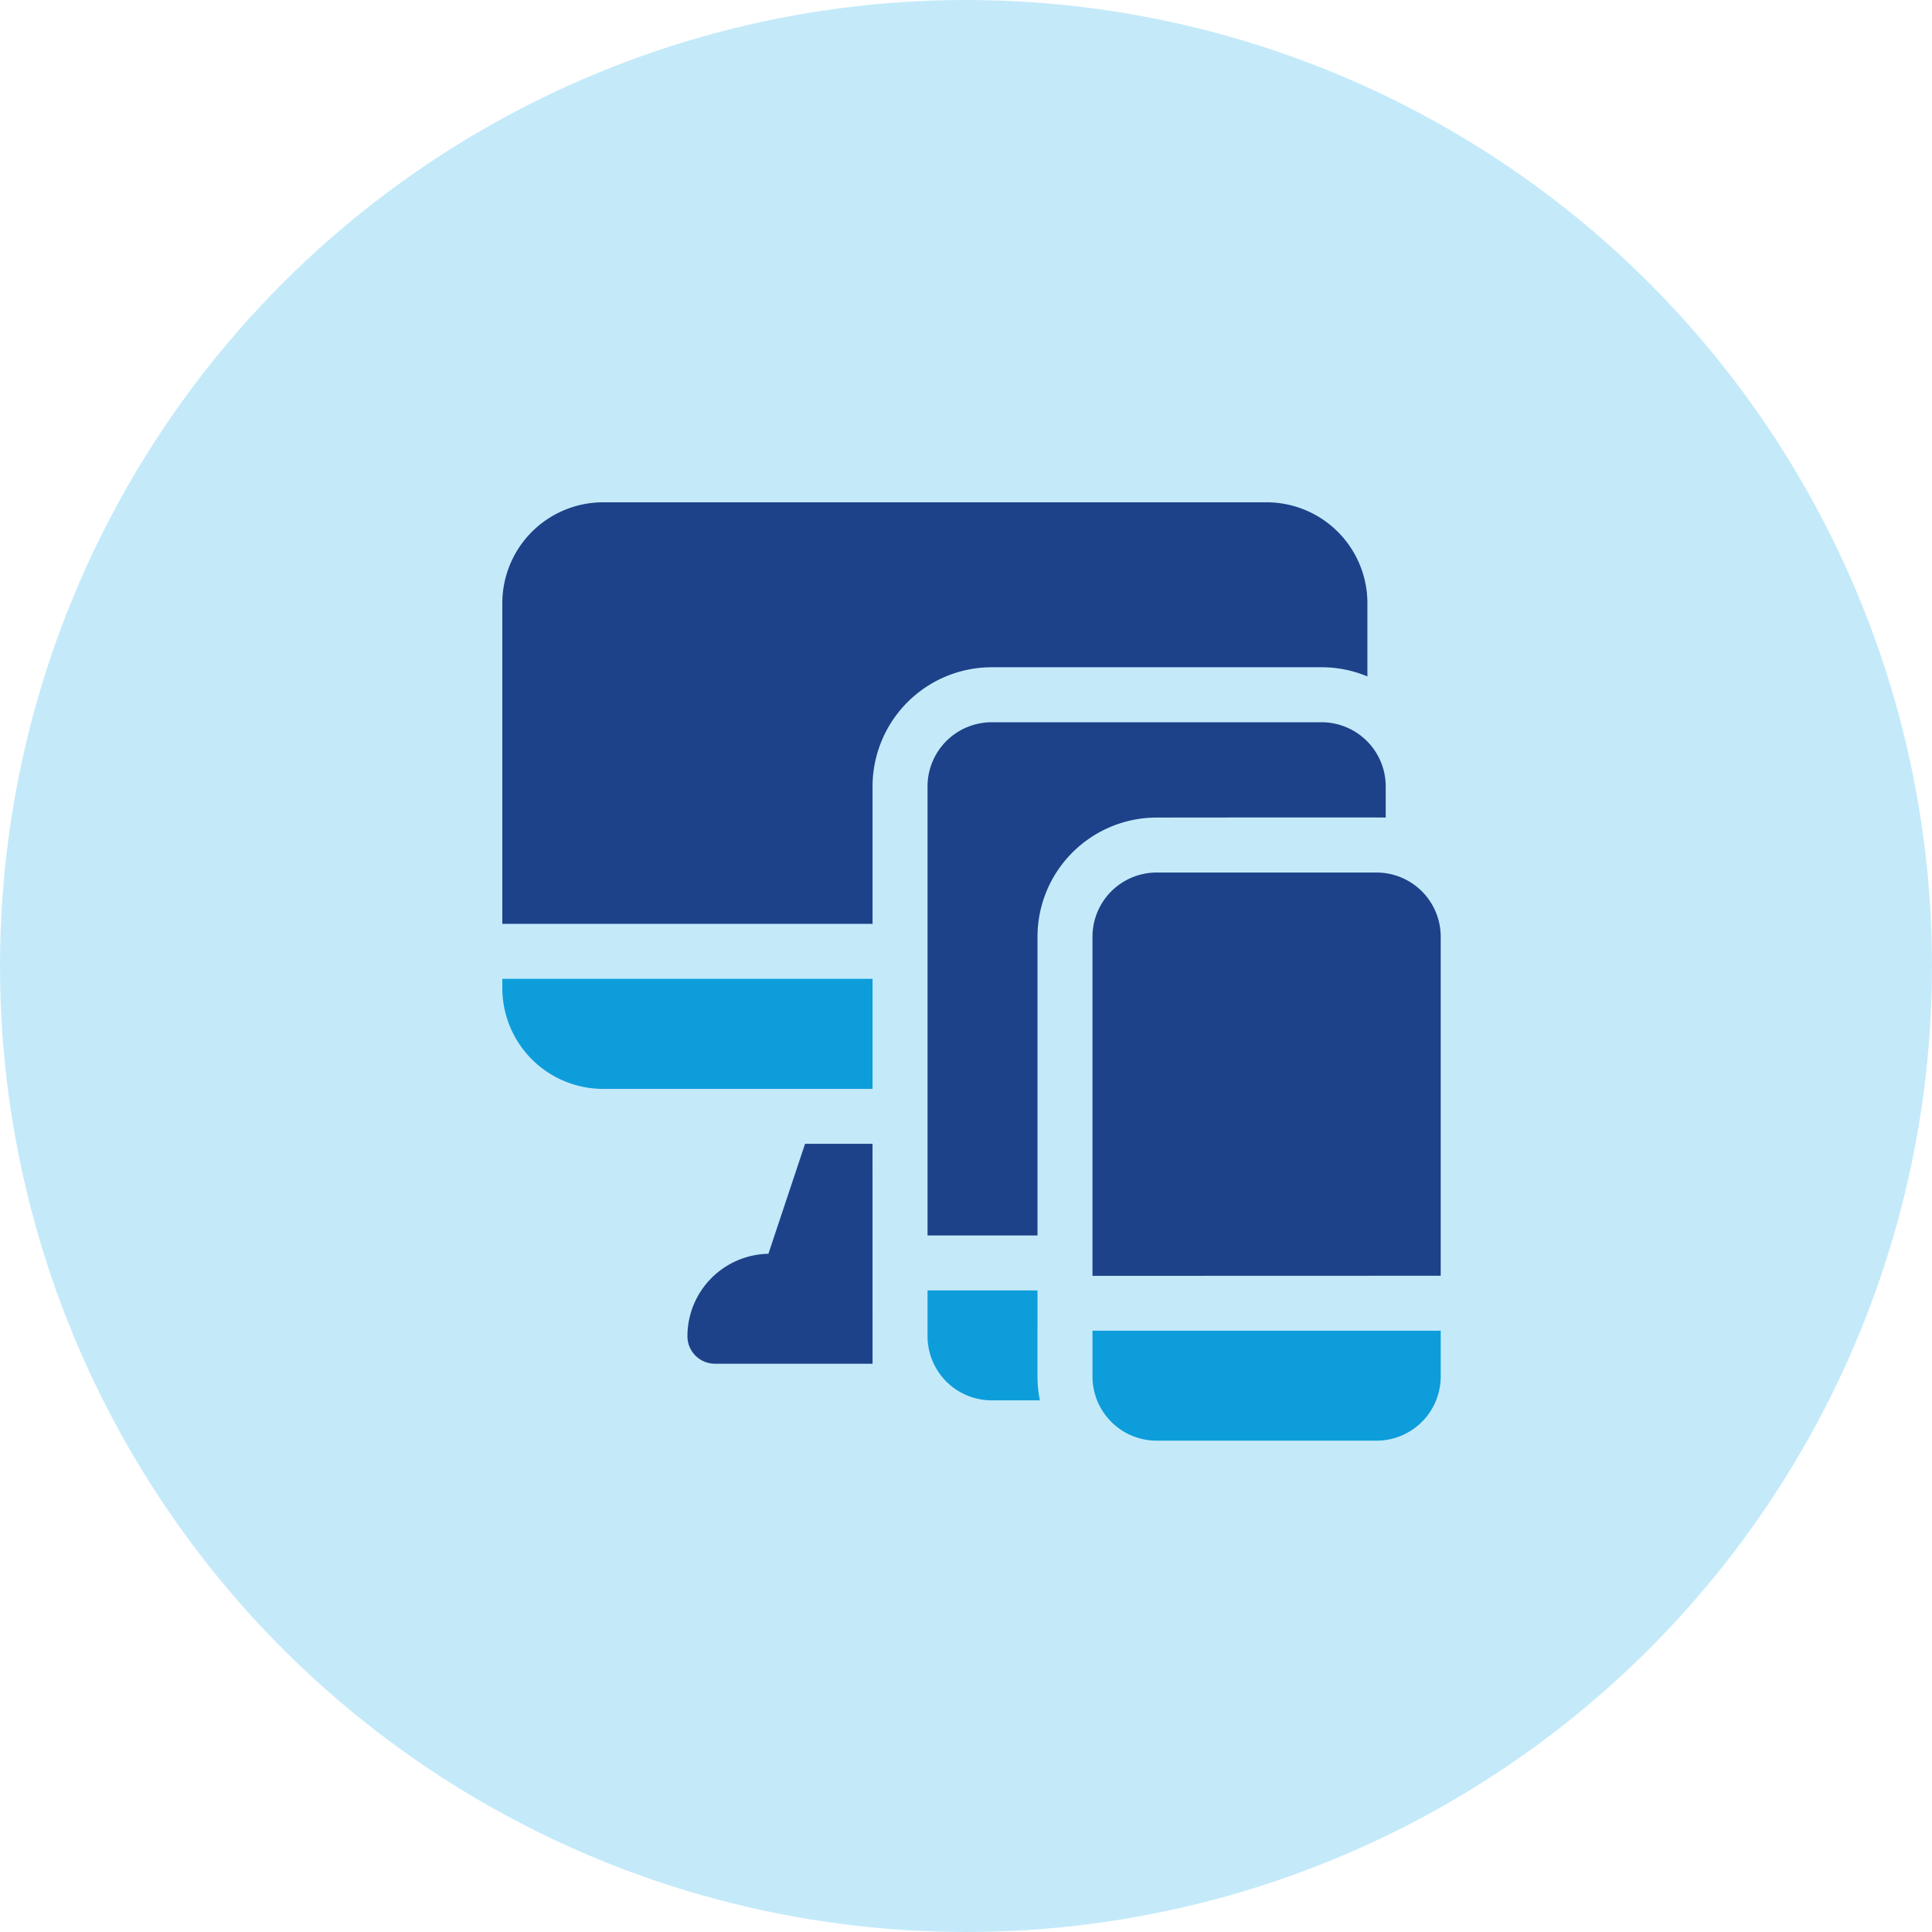
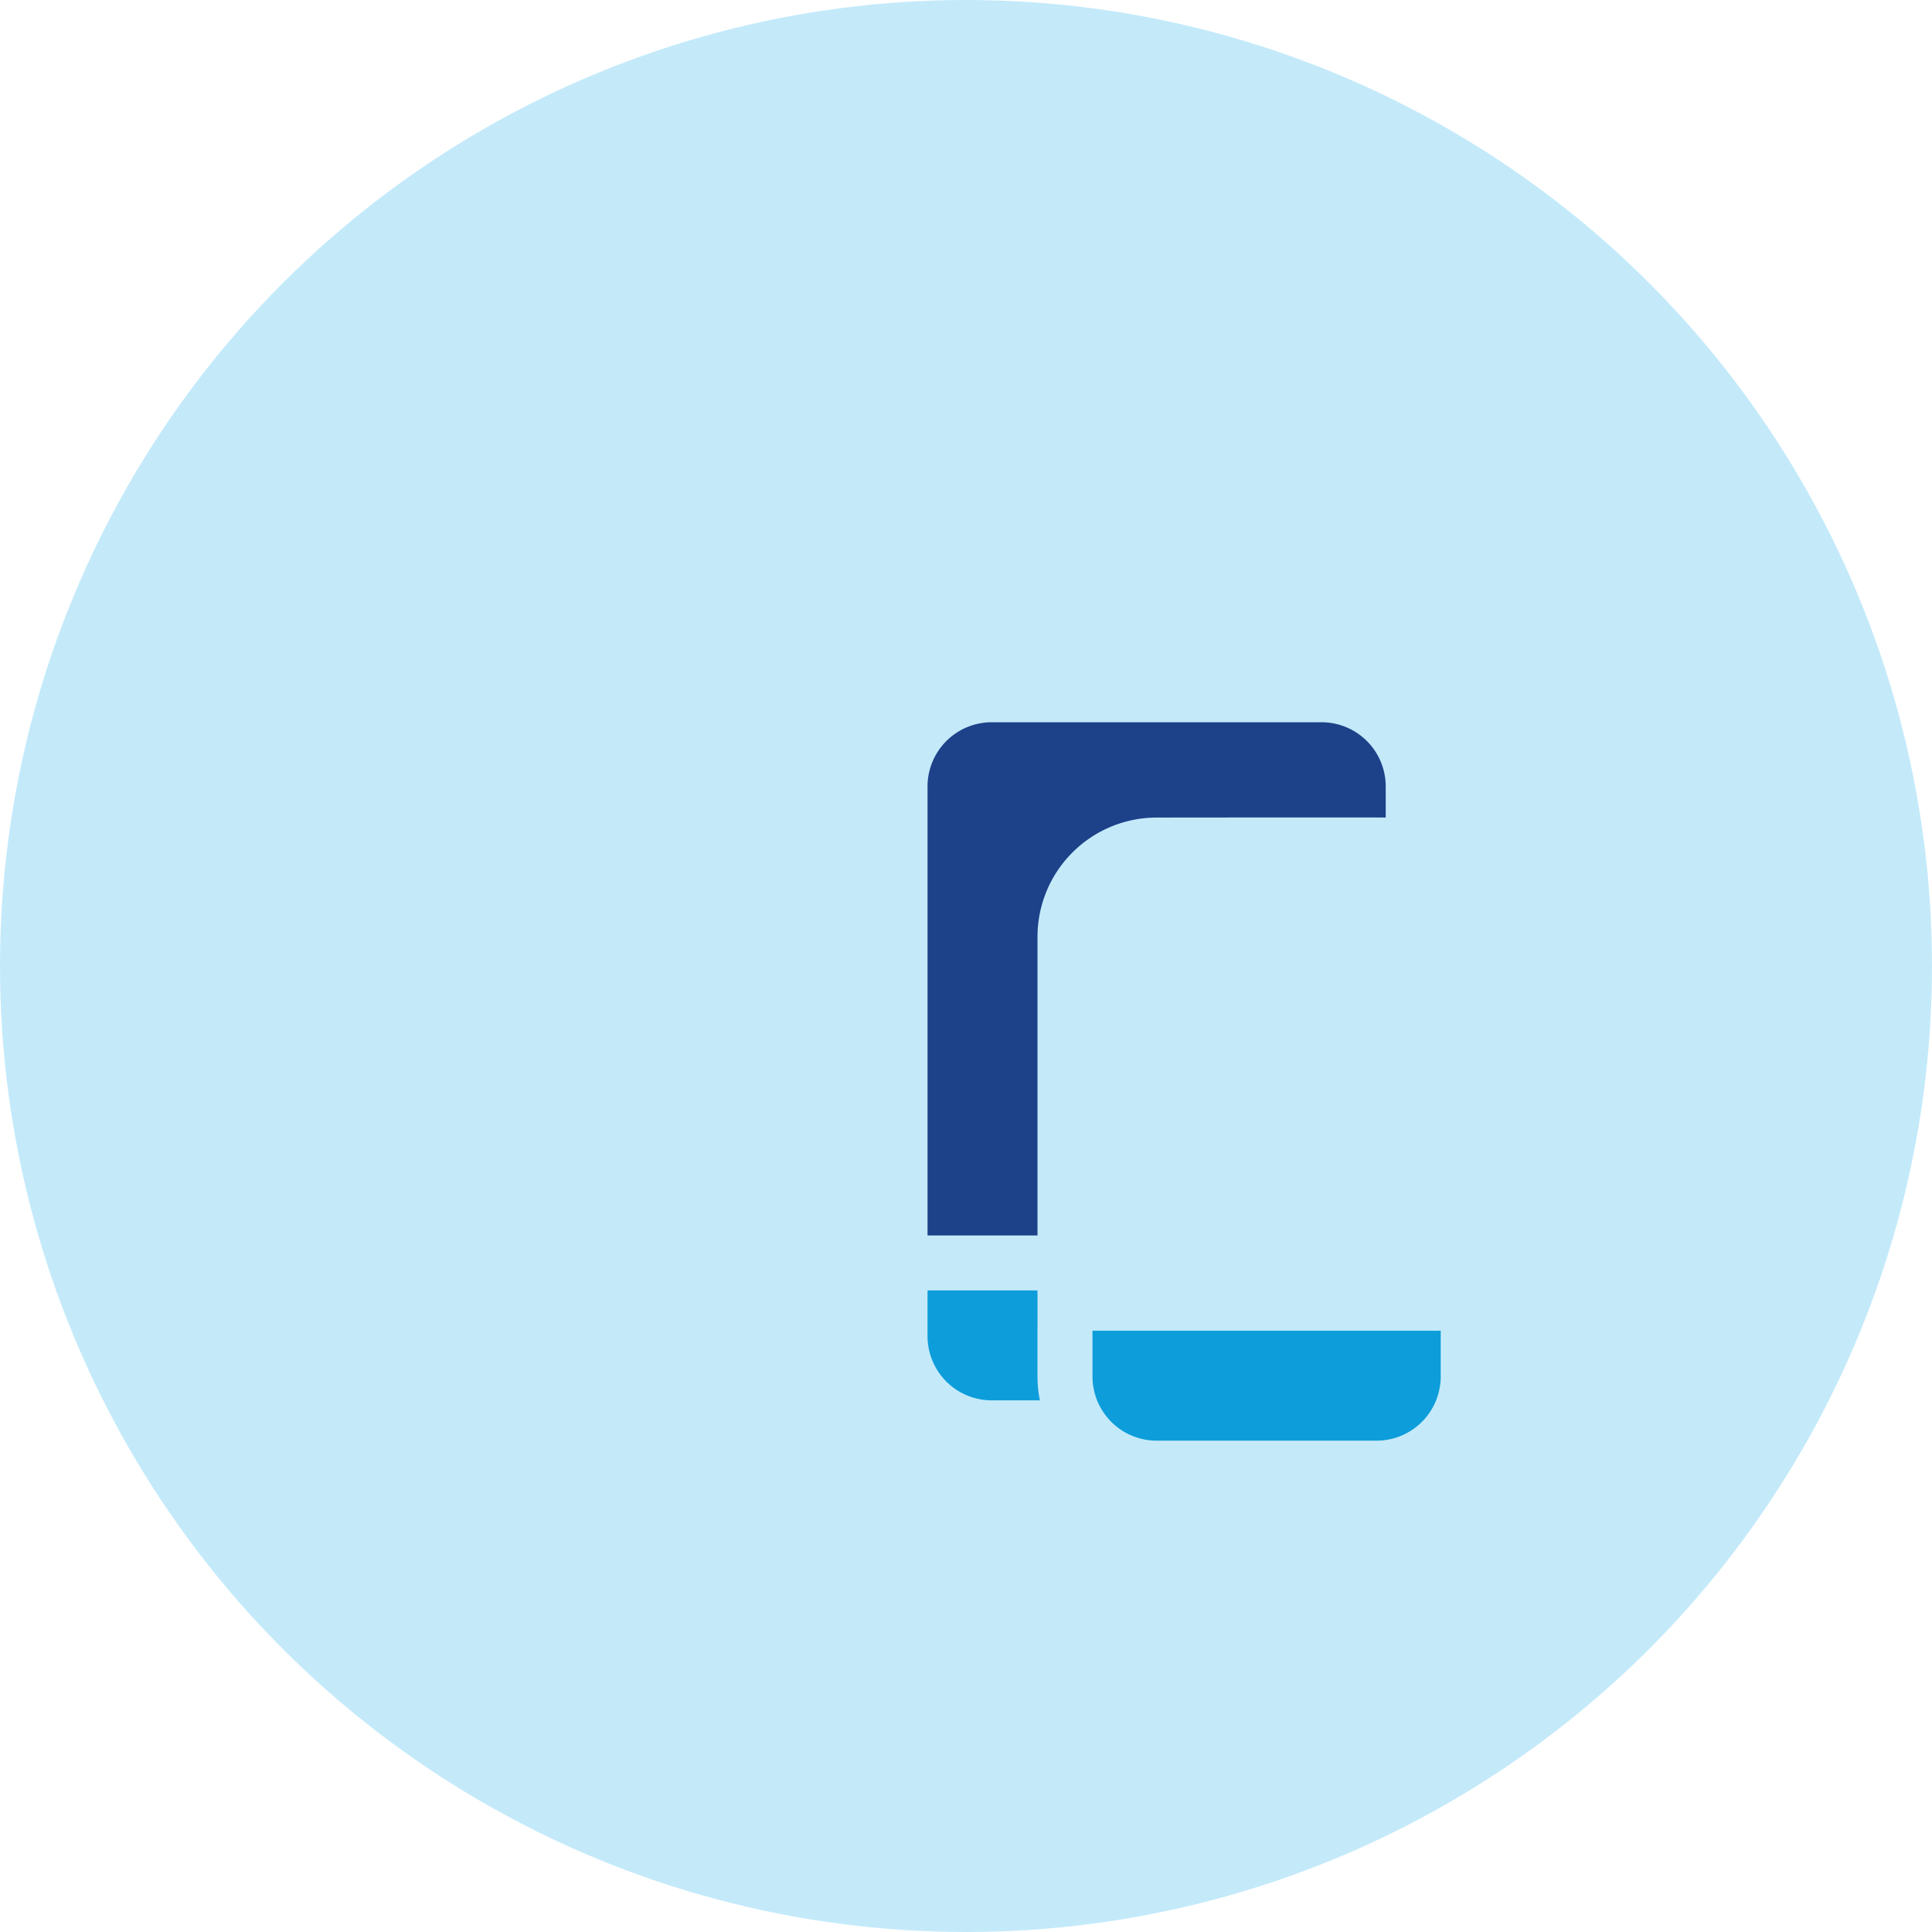
<svg xmlns="http://www.w3.org/2000/svg" width="90" height="90" viewBox="0 0 90 90">
  <g id="Raggruppa_4352" data-name="Raggruppa 4352" transform="translate(-968 -6132)">
    <circle id="Ellisse_69" data-name="Ellisse 69" cx="45" cy="45" r="45" transform="translate(968 6132)" fill="#c4eafa" />
    <g id="device" transform="translate(991.4 6155.399)">
      <path id="Tracciato_2712" data-name="Tracciato 2712" d="M322,452v2.134a2.991,2.991,0,0,0,2.988,2.988h10.246a2.991,2.991,0,0,0,2.988-2.988V452Zm0,0" transform="translate(-294.508 -413.409)" fill="#0d9ddb" />
-       <path id="Tracciato_2713" data-name="Tracciato 2713" d="M338.222,220.783v-15.8A2.991,2.991,0,0,0,335.234,202H324.988A2.991,2.991,0,0,0,322,204.988v15.8Zm0,0" transform="translate(-294.508 -184.753)" fill="#1d4289" />
      <path id="Tracciato_2714" data-name="Tracciato 2714" d="M242.672,124.44s10.531-.011,10.672,0v-1.451A2.991,2.991,0,0,0,250.357,120H234.988A2.991,2.991,0,0,0,232,122.988v20.918h5.123V129.989A5.556,5.556,0,0,1,242.672,124.44Zm0,0" transform="translate(-212.192 -109.754)" fill="#1d4289" />
      <path id="Tracciato_2715" data-name="Tracciato 2715" d="M237.123,430H232v2.134a2.991,2.991,0,0,0,2.988,2.988h2.246a5.56,5.56,0,0,1-.112-1.11Zm0,0" transform="translate(-212.192 -393.287)" fill="#0d9ddb" />
-       <path id="Tracciato_2716" data-name="Tracciato 2716" d="M22.8,7.684H38.165a5.515,5.515,0,0,1,2.134.428V4.7A4.7,4.7,0,0,0,35.6,0H4.7A4.7,4.7,0,0,0,0,4.7V19.637H17.247v-6.4A5.556,5.556,0,0,1,22.8,7.684Zm0,0" fill="#1d4289" />
-       <path id="Tracciato_2717" data-name="Tracciato 2717" d="M0,260v.427a4.7,4.7,0,0,0,4.7,4.7H17.247V260Zm0,0" transform="translate(0 -237.801)" fill="#0d9ddb" />
-       <path id="Tracciato_2718" data-name="Tracciato 2718" d="M109.623,350H106.48l-1.708,5.124a3.842,3.842,0,0,0-3.772,3.84,1.281,1.281,0,0,0,1.281,1.281h7.343" transform="translate(-92.377 -320.117)" fill="#1d4289" />
    </g>
  </g>
</svg>